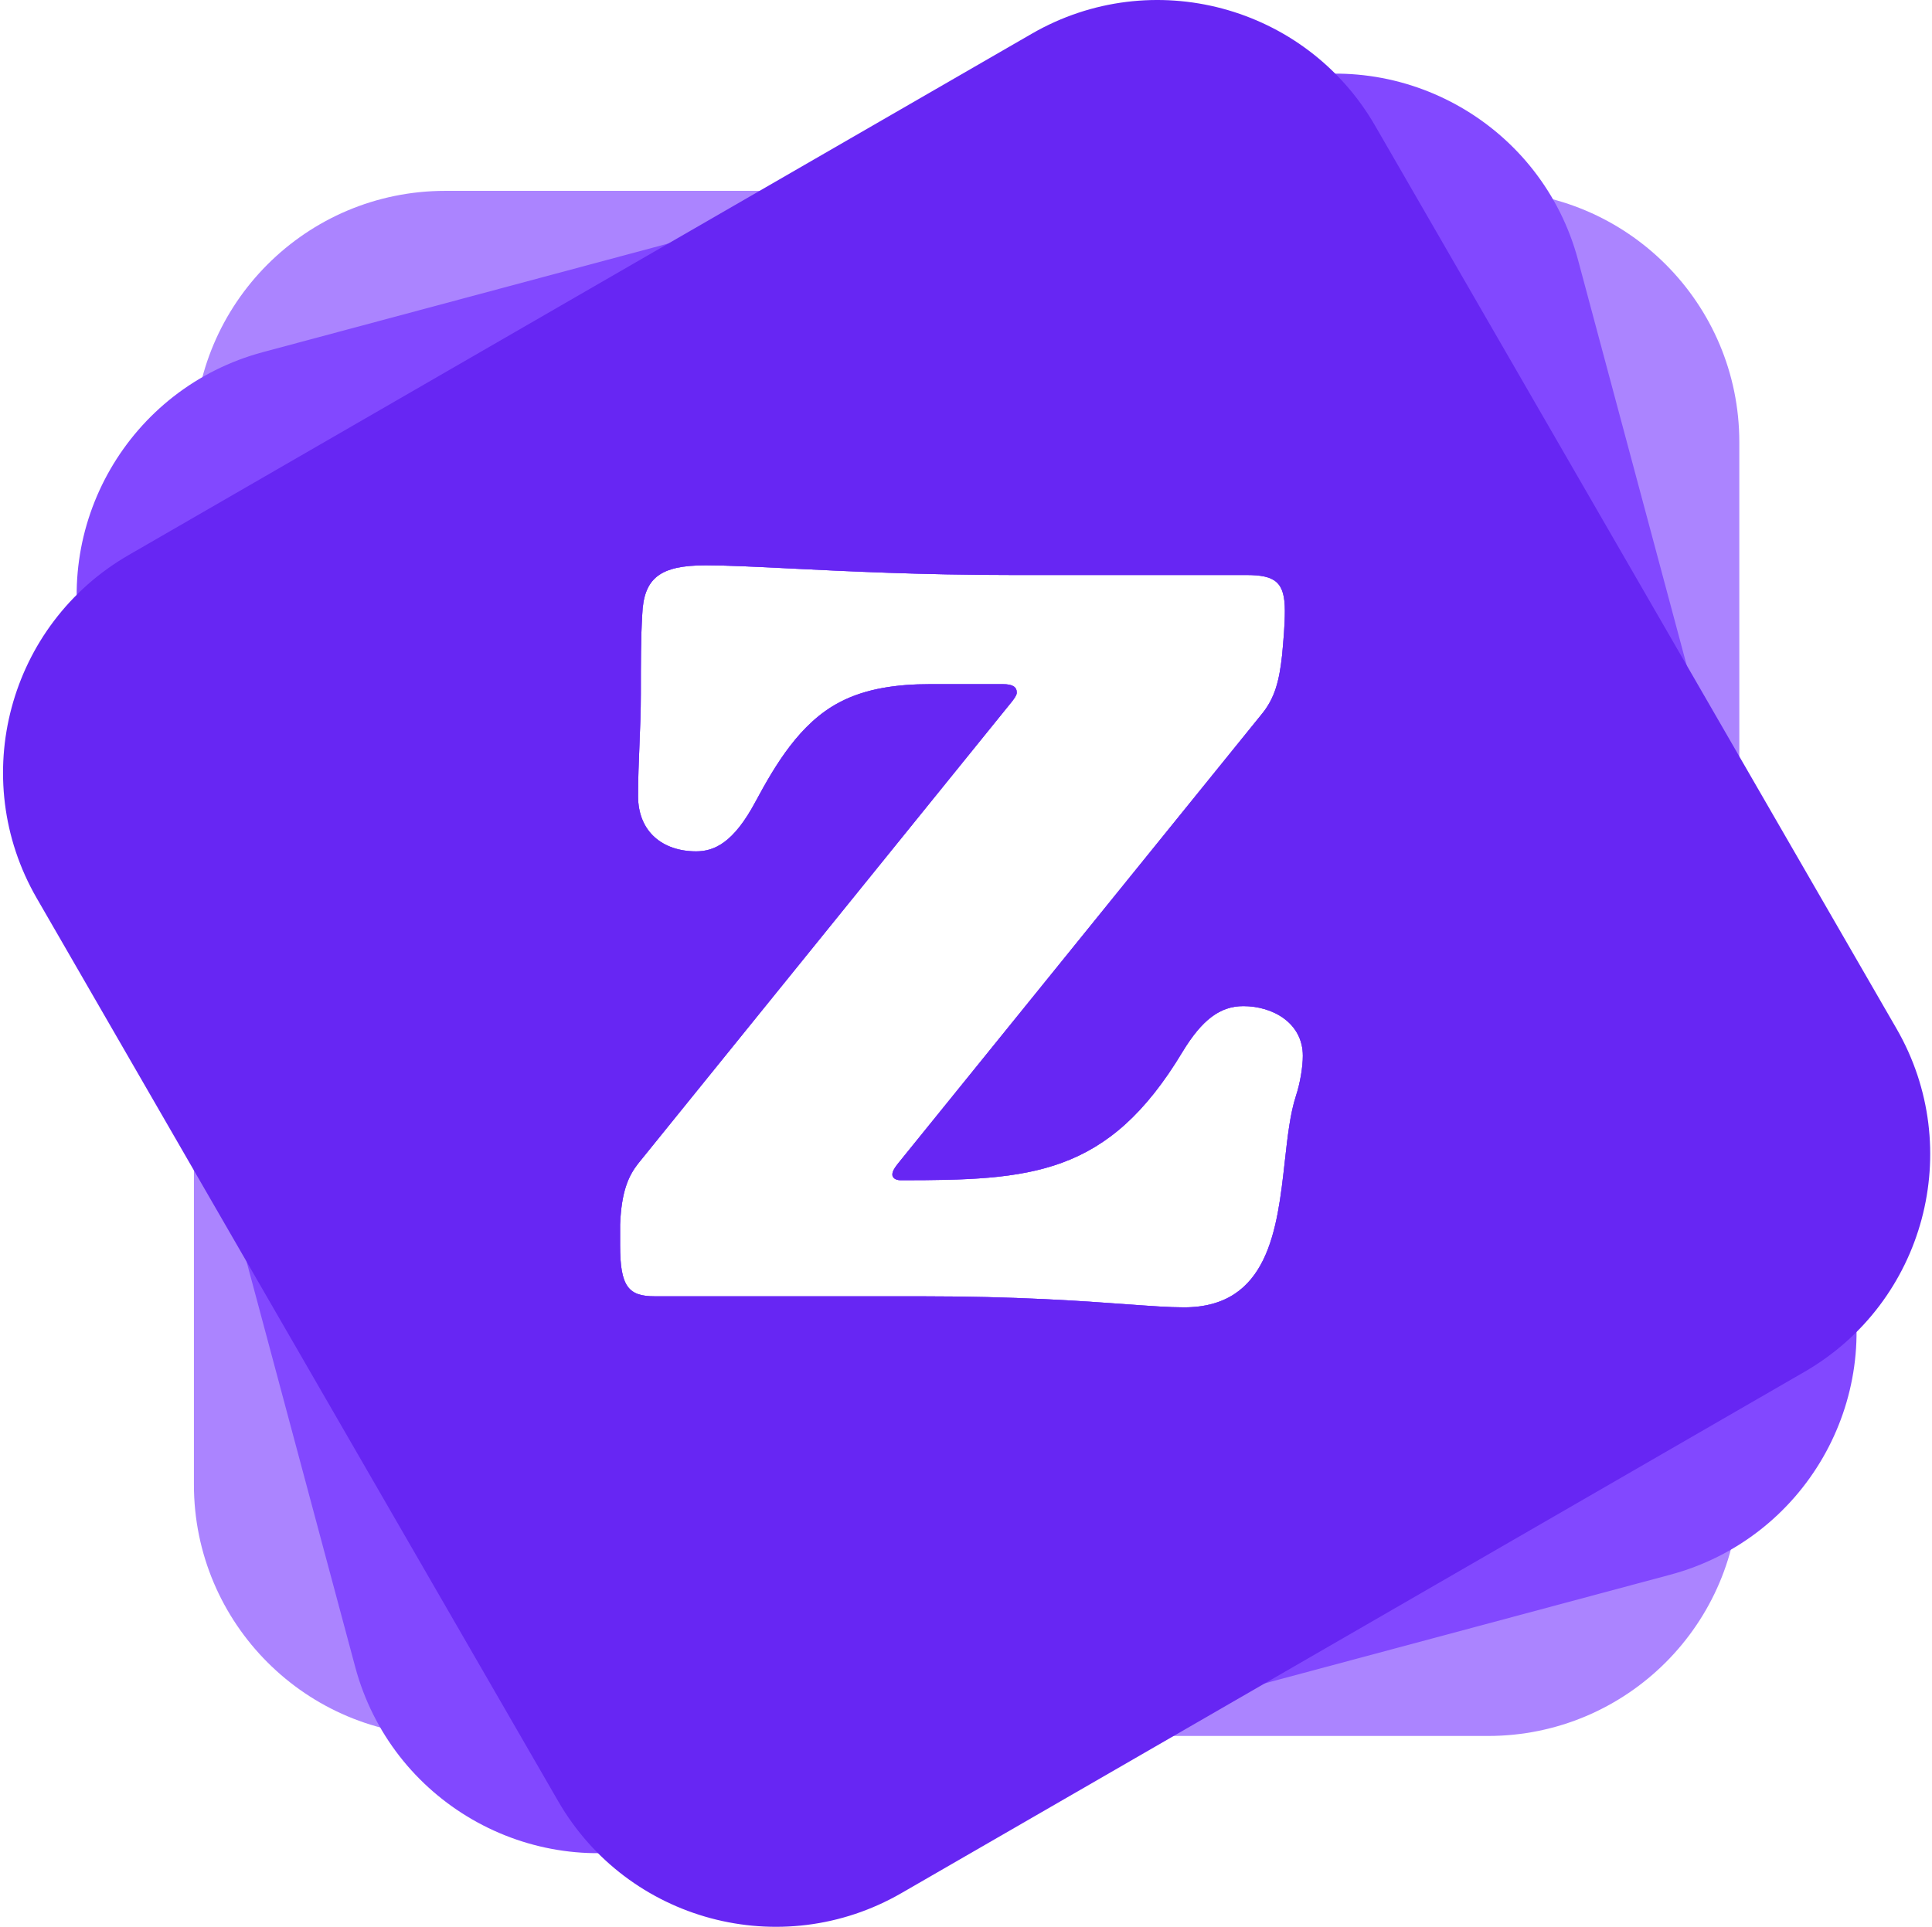
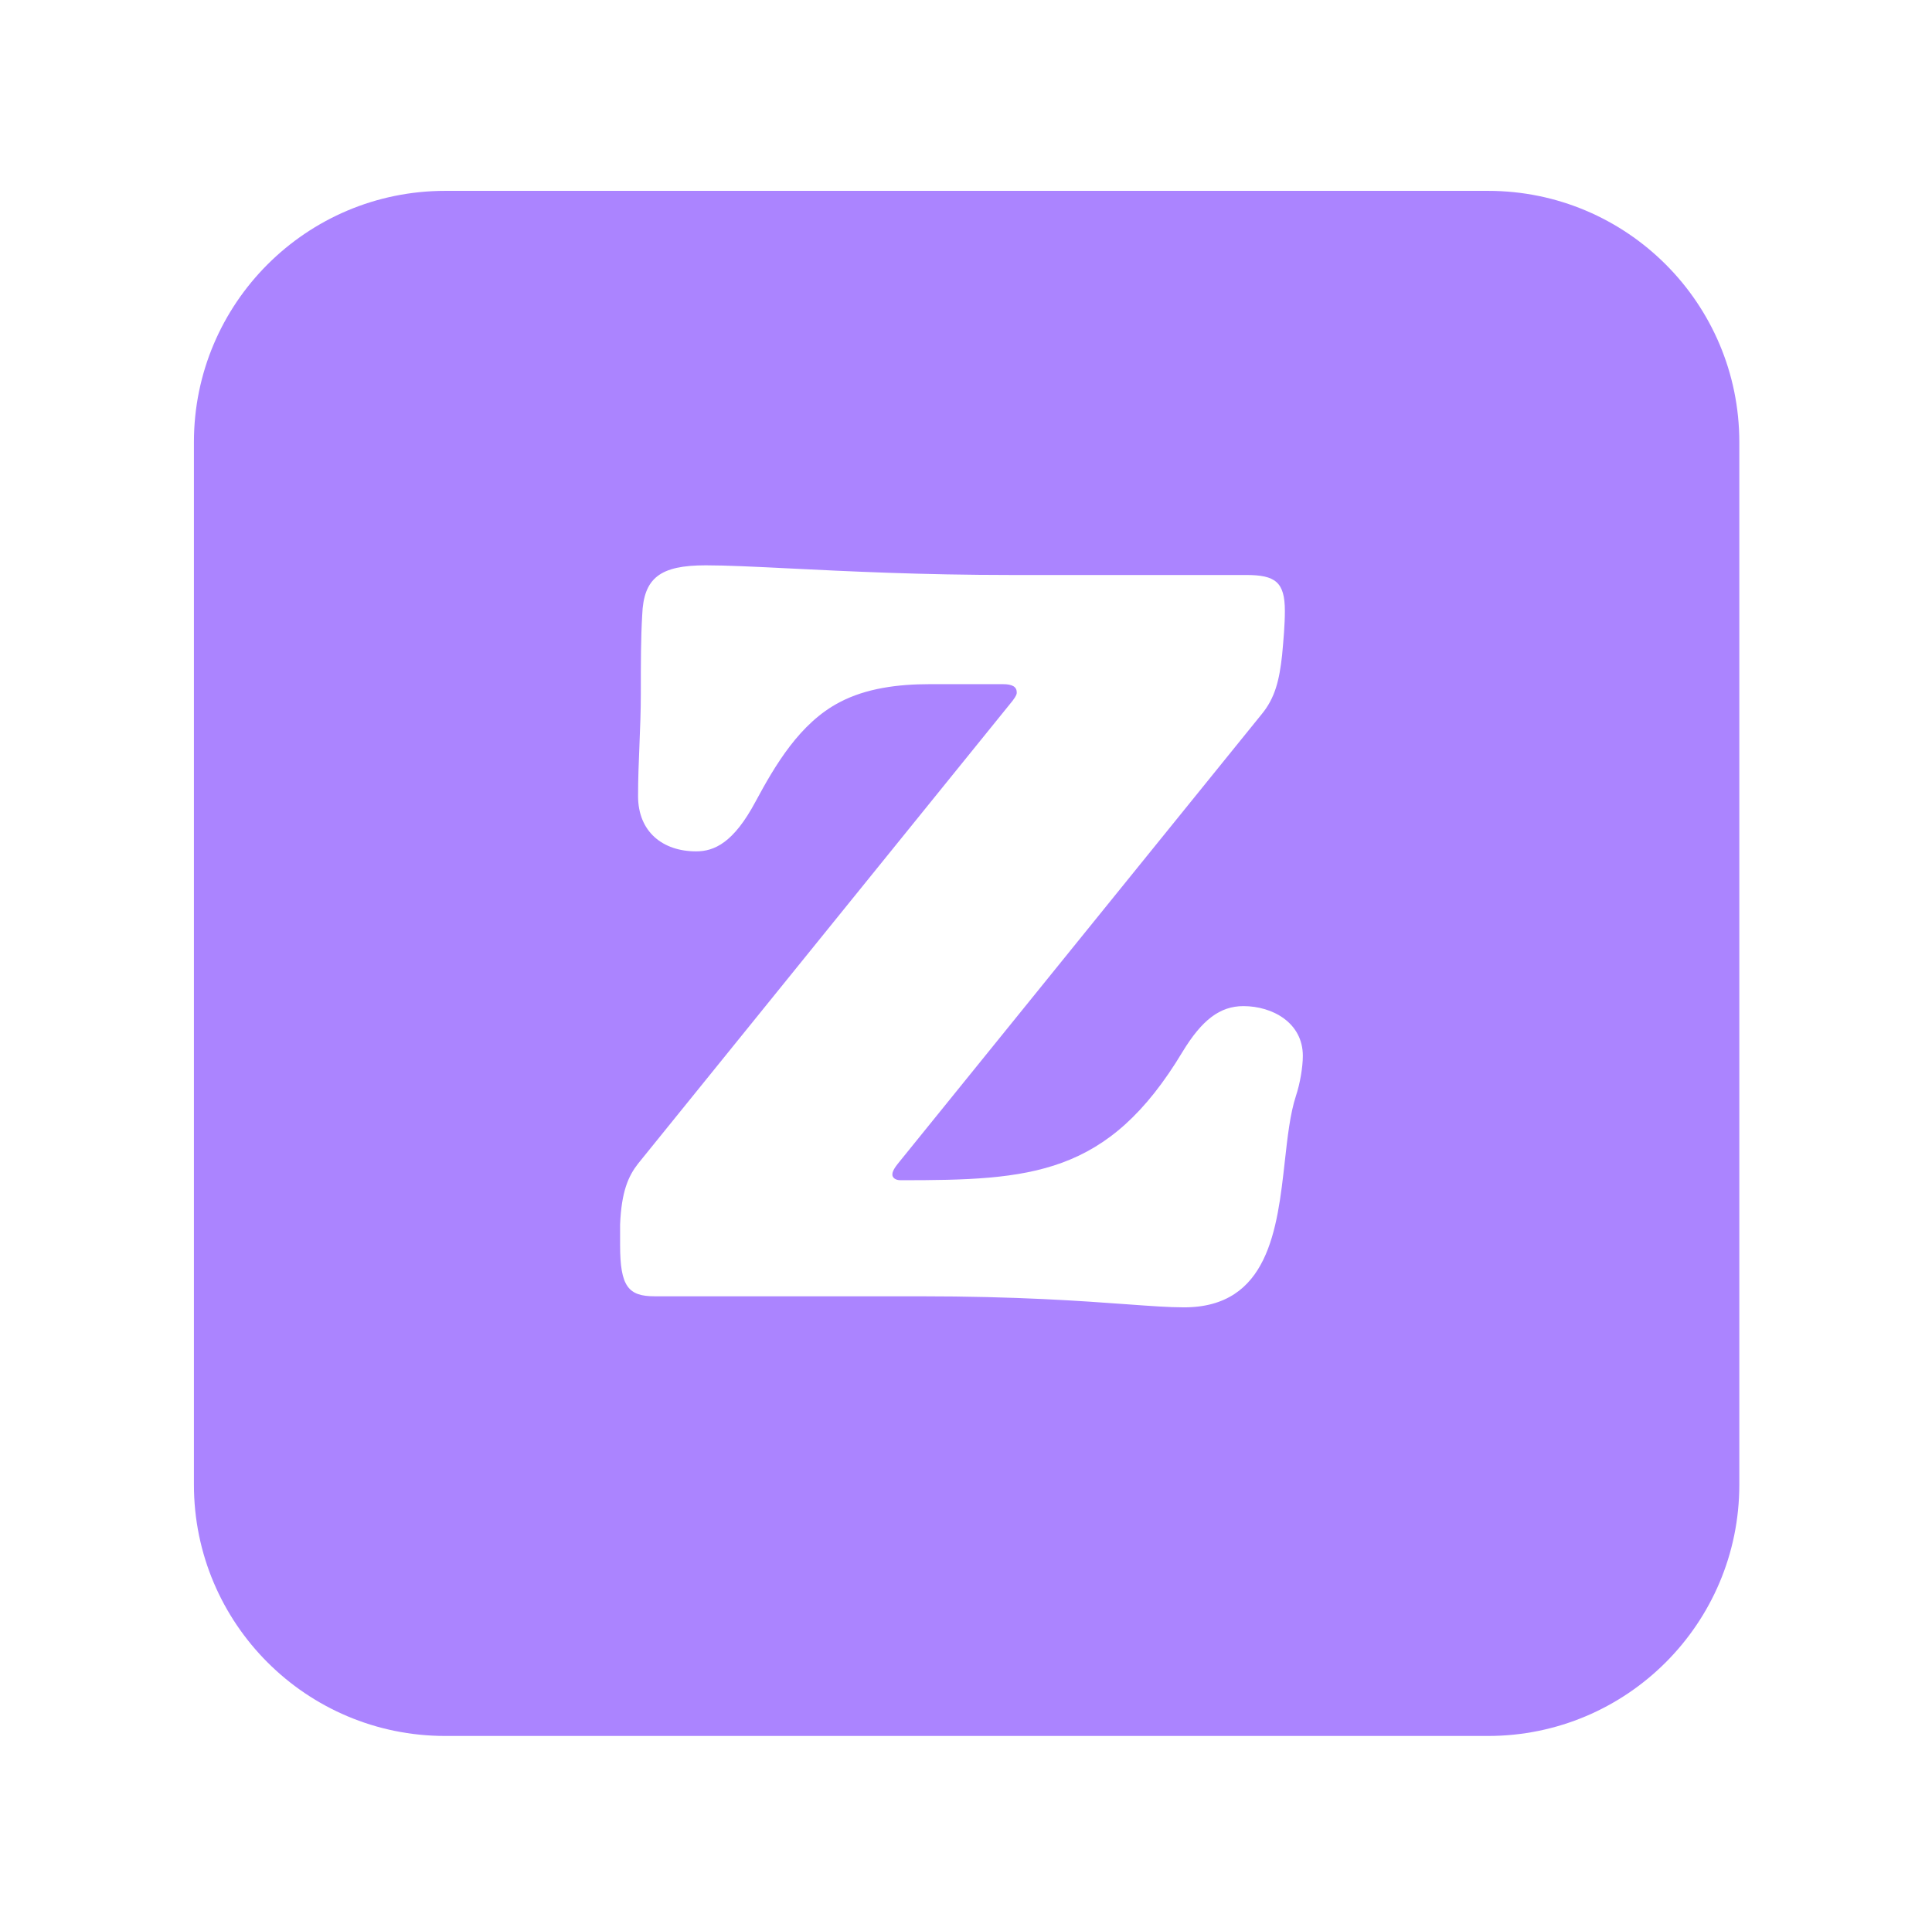
<svg xmlns="http://www.w3.org/2000/svg" width="401" height="400" viewBox="0 0 401 400" fill="none">
  <path fill-rule="evenodd" clip-rule="evenodd" d="M92.405 39.621C63.6 39.621 40.249 62.972 40.249 91.777V308.223C40.249 337.028 63.6 360.379 92.405 360.379H308.851C337.656 360.379 361.007 337.028 361.007 308.223V91.777C361.007 62.972 337.656 39.621 308.851 39.621H92.405ZM270.413 219.193C270.413 212.309 264.102 208.866 258.078 208.866C253.201 208.866 249.472 211.735 245.456 218.333C229.966 244.15 213.902 245.01 186.937 245.01C185.79 245.01 185.216 244.437 185.216 243.863C185.216 243.576 185.216 243.002 186.364 241.568L261.807 148.34C264.676 144.897 265.536 141.168 266.11 136.005C266.397 132.849 266.684 129.694 266.684 126.825C266.684 120.801 264.676 119.367 258.652 119.367H209.886C191.261 119.367 175.817 118.599 164.029 118.013C156.753 117.652 150.87 117.359 146.491 117.359C137.024 117.359 133.582 119.941 133.295 127.686C133.008 132.563 133.008 137.439 133.008 144.037C133.008 147.623 132.865 151.137 132.722 154.65C132.578 158.164 132.435 161.678 132.435 165.264C132.435 172.722 137.598 176.738 144.483 176.738C148.212 176.738 152.228 175.017 156.817 166.412C160.833 158.953 165.997 150.061 174.316 145.758C179.766 142.889 186.364 142.029 192.961 142.029H208.165C210.173 142.029 211.033 142.603 211.033 143.75C211.033 144.037 211.033 144.324 210.173 145.471L132.435 241.568C130.427 244.15 128.992 247.305 128.706 254.19V258.493C128.706 267.098 130.427 269.106 135.877 269.106H190.953C211.126 269.106 224.488 270.079 233.811 270.758C238.805 271.122 242.641 271.401 245.743 271.401C263.296 271.401 265.102 255.186 266.678 241.032C267.24 235.988 267.772 231.205 268.978 227.512C269.839 224.93 270.413 221.488 270.413 219.193Z" fill="#AB84FF" />
-   <path fill-rule="evenodd" clip-rule="evenodd" d="M54.584 73.096C26.761 80.551 10.249 109.15 17.704 136.974L73.725 346.045C81.18 373.868 109.779 390.38 137.602 382.924L346.673 326.904C374.496 319.449 391.008 290.85 383.553 263.026L327.532 53.955C320.077 26.132 291.478 9.62 263.655 17.076L54.584 73.096ZM270.413 219.193C270.413 212.309 264.102 208.866 258.078 208.866C253.201 208.866 249.472 211.735 245.456 218.333C229.966 244.15 213.902 245.01 186.937 245.01C185.79 245.01 185.216 244.437 185.216 243.863C185.216 243.576 185.216 243.002 186.364 241.568L261.807 148.34C264.676 144.897 265.536 141.168 266.11 136.005C266.397 132.849 266.684 129.694 266.684 126.825C266.684 120.802 264.676 119.367 258.652 119.367H209.886C191.261 119.367 175.818 118.599 164.029 118.013C156.753 117.652 150.87 117.359 146.491 117.359C137.024 117.359 133.582 119.941 133.295 127.686C133.008 132.563 133.008 137.439 133.008 144.037C133.008 147.623 132.865 151.137 132.722 154.651C132.578 158.165 132.435 161.679 132.435 165.264C132.435 172.723 137.598 176.739 144.483 176.739C148.212 176.739 152.228 175.017 156.818 166.412C160.833 158.953 165.997 150.061 174.316 145.758C179.766 142.889 186.364 142.029 192.961 142.029H208.165C210.173 142.029 211.033 142.603 211.033 143.75C211.033 144.037 211.033 144.324 210.173 145.471L132.435 241.568C130.427 244.15 128.992 247.305 128.706 254.19V258.493C128.706 267.098 130.427 269.106 135.877 269.106H190.953C211.126 269.106 224.488 270.079 233.811 270.758C238.805 271.122 242.641 271.401 245.743 271.401C263.296 271.401 265.102 255.186 266.678 241.032C267.24 235.988 267.772 231.205 268.978 227.512C269.839 224.93 270.413 221.488 270.413 219.193Z" fill="#8248FF" />
-   <path fill-rule="evenodd" clip-rule="evenodd" d="M26.715 115.219C1.769 129.622 -6.778 161.52 7.625 186.465L115.848 373.913C130.25 398.859 162.148 407.406 187.094 393.004L374.542 284.781C399.488 270.378 408.035 238.48 393.632 213.535L285.409 26.087C271.007 1.141 239.109 -7.406 214.163 6.996L26.715 115.219ZM270.413 219.193C270.413 212.309 264.102 208.866 258.078 208.866C253.201 208.866 249.472 211.735 245.456 218.333C229.966 244.15 213.902 245.01 186.938 245.01C185.79 245.01 185.217 244.437 185.217 243.863C185.217 243.576 185.217 243.002 186.364 241.568L261.807 148.34C264.676 144.897 265.536 141.168 266.11 136.005L266.11 136.004C266.397 132.849 266.684 129.694 266.684 126.825C266.684 120.801 264.676 119.367 258.652 119.367H209.886C191.262 119.367 175.818 118.599 164.029 118.013C156.753 117.652 150.87 117.359 146.491 117.359C137.025 117.359 133.582 119.941 133.295 127.686C133.009 132.562 133.009 137.439 133.009 144.037C133.009 147.622 132.865 151.136 132.722 154.65C132.578 158.164 132.435 161.678 132.435 165.264C132.435 172.722 137.598 176.738 144.483 176.738C148.212 176.738 152.228 175.017 156.818 166.412C160.834 158.953 165.997 150.061 174.316 145.758C179.766 142.889 186.364 142.029 192.962 142.029H208.165C210.173 142.029 211.034 142.602 211.034 143.75C211.034 144.037 211.034 144.324 210.173 145.471L132.435 241.568C130.427 244.15 128.993 247.305 128.706 254.19V258.493C128.706 267.098 130.427 269.106 135.877 269.106H190.954C211.126 269.106 224.488 270.079 233.811 270.758C238.806 271.122 242.641 271.401 245.743 271.401C263.296 271.401 265.102 255.186 266.678 241.032C267.24 235.988 267.773 231.205 268.979 227.512C269.839 224.93 270.413 221.488 270.413 219.193Z" fill="#6726F3" />
</svg>